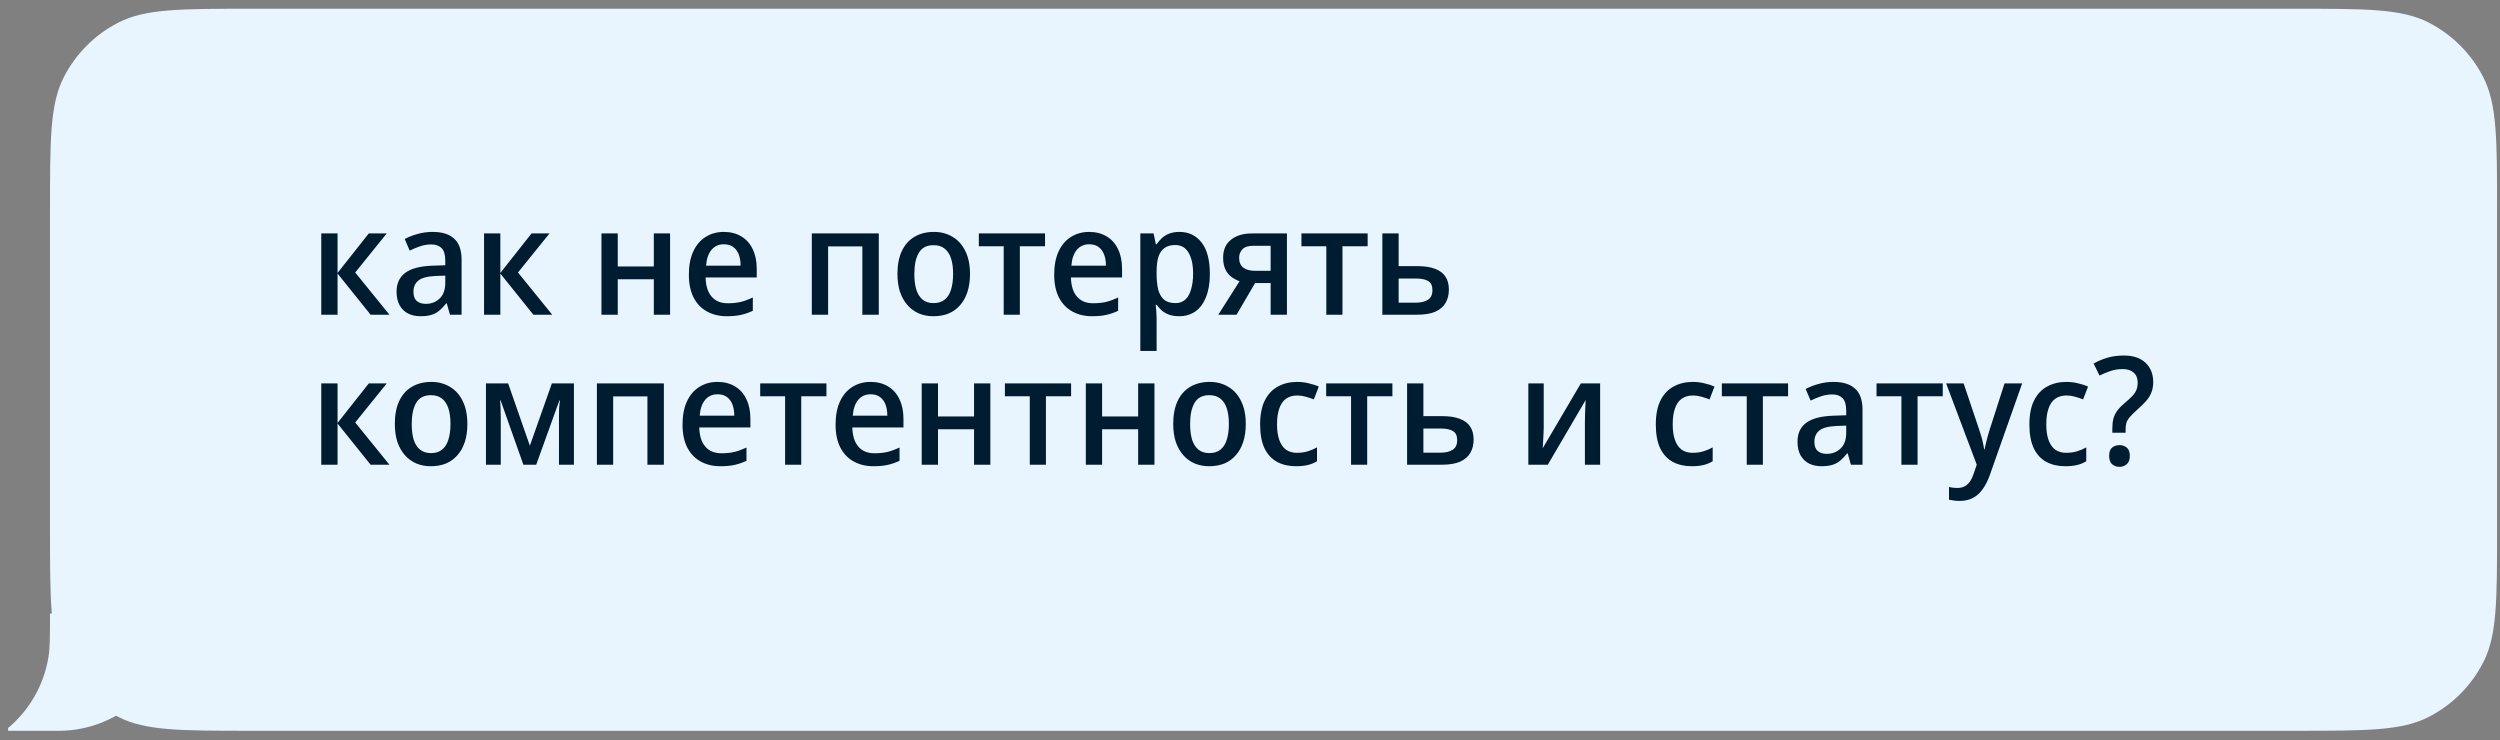
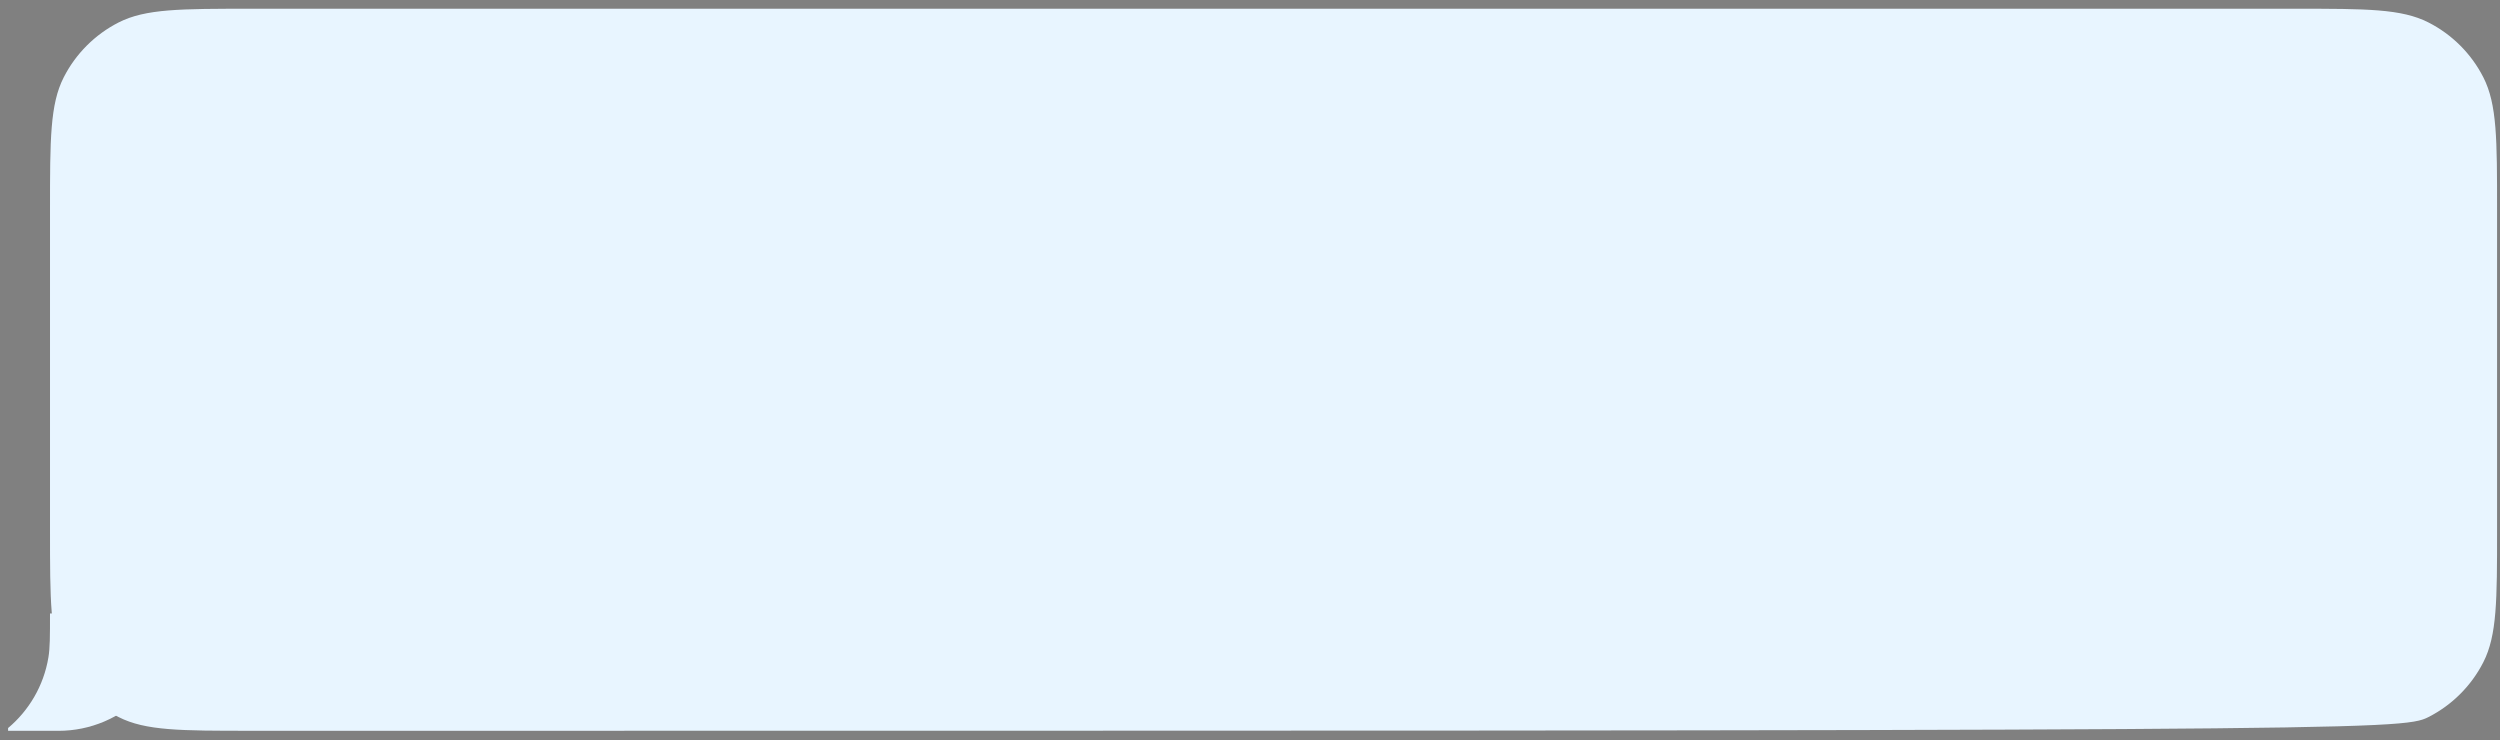
<svg xmlns="http://www.w3.org/2000/svg" width="250" height="74" viewBox="0 0 250 74" fill="none">
  <rect x="0" y="0" width="250" height="74" fill="#808080" stroke="none" />
-   <path fill-rule="evenodd" clip-rule="evenodd" d="M249.707 20.986C249.707 13.946 249.707 10.426 248.337 7.737C247.132 5.372 245.209 3.449 242.843 2.244C240.154 0.874 236.634 0.874 229.594 0.874H25.113C18.073 0.874 14.553 0.874 11.864 2.244C9.499 3.449 7.576 5.372 6.371 7.737C5.001 10.426 5.001 13.946 5.001 20.986V52.965C5.001 60.006 5.001 63.526 6.371 66.215C7.576 68.58 9.499 70.503 11.864 71.708C14.553 73.078 18.073 73.078 25.113 73.078H229.594C236.634 73.078 240.154 73.078 242.843 71.708C245.209 70.503 247.132 68.58 248.337 66.215C249.707 63.526 249.707 60.006 249.707 52.965V20.986Z" fill="#E8F5FF" />
+   <path fill-rule="evenodd" clip-rule="evenodd" d="M249.707 20.986C249.707 13.946 249.707 10.426 248.337 7.737C247.132 5.372 245.209 3.449 242.843 2.244C240.154 0.874 236.634 0.874 229.594 0.874H25.113C18.073 0.874 14.553 0.874 11.864 2.244C9.499 3.449 7.576 5.372 6.371 7.737C5.001 10.426 5.001 13.946 5.001 20.986V52.965C5.001 60.006 5.001 63.526 6.371 66.215C7.576 68.58 9.499 70.503 11.864 71.708C14.553 73.078 18.073 73.078 25.113 73.078C236.634 73.078 240.154 73.078 242.843 71.708C245.209 70.503 247.132 68.58 248.337 66.215C249.707 63.526 249.707 60.006 249.707 52.965V20.986Z" fill="#E8F5FF" />
  <path d="M17.576 61.346C17.576 67.827 12.32 73.083 5.838 73.083H0.809V72.803C2.901 71.046 4.369 68.573 4.84 65.749C5 64.79 5 63.641 5 61.346H17.576Z" fill="#E8F5FF" />
-   <path d="M36.879 23.342H38.674L35.521 27.249L38.945 31.472H37.06L33.756 27.354V31.472H32.127V23.342H33.756V27.294L36.879 23.342ZM43.262 23.191C44.217 23.191 44.937 23.417 45.419 23.87C45.912 24.312 46.158 25.011 46.158 25.966V31.472H44.997L44.68 30.341H44.62C44.388 30.633 44.157 30.874 43.926 31.065C43.705 31.256 43.443 31.397 43.141 31.487C42.85 31.578 42.488 31.623 42.055 31.623C41.603 31.623 41.196 31.538 40.834 31.367C40.471 31.186 40.185 30.914 39.974 30.552C39.762 30.18 39.657 29.717 39.657 29.164C39.657 28.34 39.949 27.711 40.532 27.279C41.125 26.846 42.025 26.61 43.232 26.57L44.529 26.524V26.072C44.529 25.469 44.404 25.046 44.152 24.805C43.911 24.564 43.569 24.443 43.126 24.443C42.754 24.443 42.387 24.503 42.025 24.624C41.663 24.744 41.311 24.89 40.969 25.061L40.471 23.9C40.843 23.699 41.266 23.533 41.739 23.402C42.221 23.261 42.729 23.191 43.262 23.191ZM43.549 27.596C42.724 27.636 42.151 27.792 41.829 28.063C41.507 28.325 41.346 28.697 41.346 29.179C41.346 29.602 41.457 29.909 41.678 30.1C41.91 30.291 42.206 30.386 42.568 30.386C43.121 30.386 43.584 30.21 43.956 29.858C44.338 29.506 44.529 28.978 44.529 28.274V27.565L43.549 27.596ZM53.156 23.342H54.952L51.799 27.249L55.223 31.472H53.337L50.034 27.354V31.472H48.405V23.342H50.034V27.294L53.156 23.342ZM61.775 23.342V26.645H65.38V23.342H67.009V31.472H65.38V27.927H61.775V31.472H60.145V23.342H61.775ZM72.385 23.191C73.059 23.191 73.642 23.342 74.135 23.643C74.628 23.935 75.005 24.357 75.267 24.91C75.538 25.464 75.674 26.117 75.674 26.872V27.746H70.56C70.58 28.581 70.781 29.22 71.164 29.662C71.546 30.105 72.084 30.326 72.778 30.326C73.27 30.326 73.708 30.281 74.09 30.19C74.482 30.09 74.879 29.944 75.282 29.753V31.08C74.9 31.261 74.507 31.397 74.105 31.487C73.713 31.578 73.235 31.623 72.672 31.623C71.938 31.623 71.284 31.467 70.711 31.155C70.138 30.844 69.69 30.381 69.368 29.768C69.047 29.144 68.886 28.38 68.886 27.475C68.886 26.56 69.032 25.785 69.323 25.152C69.615 24.518 70.022 24.036 70.545 23.704C71.078 23.362 71.692 23.191 72.385 23.191ZM72.385 24.428C71.873 24.428 71.46 24.614 71.148 24.986C70.837 25.358 70.656 25.886 70.606 26.57H74.06C74.06 26.147 73.999 25.775 73.879 25.453C73.758 25.132 73.572 24.88 73.321 24.699C73.079 24.518 72.768 24.428 72.385 24.428ZM87.879 23.342V31.472H86.235V24.639H82.811V31.472H81.181V23.342H87.879ZM97.001 27.399C97.001 28.073 96.915 28.672 96.744 29.195C96.573 29.717 96.327 30.16 96.005 30.522C95.693 30.884 95.311 31.16 94.859 31.352C94.406 31.533 93.898 31.623 93.335 31.623C92.822 31.623 92.345 31.533 91.902 31.352C91.46 31.16 91.078 30.884 90.756 30.522C90.434 30.16 90.183 29.717 90.001 29.195C89.831 28.672 89.745 28.068 89.745 27.384C89.745 26.489 89.891 25.73 90.183 25.107C90.474 24.483 90.891 24.01 91.434 23.689C91.988 23.357 92.641 23.191 93.395 23.191C94.1 23.191 94.723 23.357 95.266 23.689C95.809 24.01 96.231 24.483 96.533 25.107C96.845 25.73 97.001 26.494 97.001 27.399ZM91.434 27.399C91.434 28.003 91.5 28.526 91.631 28.968C91.771 29.401 91.983 29.733 92.264 29.964C92.556 30.195 92.923 30.311 93.365 30.311C93.818 30.311 94.185 30.195 94.466 29.964C94.758 29.733 94.969 29.401 95.1 28.968C95.241 28.526 95.311 28.003 95.311 27.399C95.311 26.776 95.241 26.253 95.1 25.831C94.959 25.408 94.748 25.087 94.466 24.865C94.185 24.634 93.813 24.518 93.35 24.518C92.677 24.518 92.189 24.77 91.887 25.273C91.585 25.775 91.434 26.484 91.434 27.399ZM104.504 24.624H101.984V31.472H100.37V24.624H97.882V23.342H104.504V24.624ZM108.919 23.191C109.592 23.191 110.176 23.342 110.668 23.643C111.161 23.935 111.538 24.357 111.8 24.91C112.071 25.464 112.207 26.117 112.207 26.872V27.746H107.093C107.113 28.581 107.315 29.22 107.697 29.662C108.079 30.105 108.617 30.326 109.311 30.326C109.804 30.326 110.241 30.281 110.623 30.19C111.015 30.09 111.413 29.944 111.815 29.753V31.08C111.433 31.261 111.04 31.397 110.638 31.487C110.246 31.578 109.768 31.623 109.205 31.623C108.471 31.623 107.817 31.467 107.244 31.155C106.671 30.844 106.223 30.381 105.902 29.768C105.58 29.144 105.419 28.38 105.419 27.475C105.419 26.56 105.565 25.785 105.856 25.152C106.148 24.518 106.555 24.036 107.078 23.704C107.611 23.362 108.225 23.191 108.919 23.191ZM108.919 24.428C108.406 24.428 107.993 24.614 107.682 24.986C107.37 25.358 107.189 25.886 107.139 26.57H110.593C110.593 26.147 110.533 25.775 110.412 25.453C110.291 25.132 110.105 24.88 109.854 24.699C109.612 24.518 109.301 24.428 108.919 24.428ZM117.954 23.191C118.869 23.191 119.603 23.543 120.156 24.247C120.709 24.951 120.986 26.002 120.986 27.399C120.986 28.315 120.855 29.089 120.594 29.723C120.342 30.356 119.985 30.834 119.523 31.155C119.06 31.467 118.522 31.623 117.909 31.623C117.536 31.623 117.205 31.573 116.913 31.472C116.621 31.362 116.375 31.221 116.174 31.05C115.983 30.869 115.812 30.678 115.661 30.477H115.57C115.591 30.658 115.611 30.874 115.631 31.125C115.651 31.367 115.661 31.583 115.661 31.774V35.093H114.032V23.342H115.359L115.586 24.428H115.661C115.812 24.206 115.988 24 116.189 23.809C116.4 23.618 116.646 23.467 116.928 23.357C117.22 23.246 117.562 23.191 117.954 23.191ZM117.516 24.503C117.074 24.503 116.717 24.604 116.445 24.805C116.174 24.996 115.973 25.288 115.842 25.68C115.721 26.062 115.661 26.55 115.661 27.143V27.384C115.661 28.008 115.716 28.541 115.827 28.983C115.948 29.416 116.144 29.748 116.415 29.979C116.697 30.2 117.074 30.311 117.547 30.311C117.949 30.311 118.281 30.19 118.542 29.949C118.804 29.697 118.995 29.35 119.115 28.908C119.246 28.465 119.311 27.953 119.311 27.369C119.311 26.484 119.161 25.785 118.859 25.273C118.567 24.76 118.12 24.503 117.516 24.503ZM123.655 31.472H121.83L123.957 28.123C123.675 28.023 123.409 27.882 123.157 27.701C122.906 27.52 122.7 27.269 122.539 26.947C122.388 26.625 122.313 26.233 122.313 25.77C122.313 24.986 122.574 24.387 123.097 23.975C123.62 23.553 124.319 23.342 125.194 23.342H128.693V31.472H127.064V28.305H125.511L123.655 31.472ZM123.912 25.785C123.912 26.218 124.052 26.545 124.334 26.766C124.616 26.977 125.018 27.083 125.541 27.083H127.064V24.579H125.33C124.827 24.579 124.465 24.694 124.244 24.926C124.022 25.157 123.912 25.444 123.912 25.785ZM136.765 24.624H134.246V31.472H132.632V24.624H130.143V23.342H136.765V24.624ZM141.78 26.615C142.484 26.615 143.062 26.706 143.515 26.887C143.977 27.058 144.319 27.314 144.54 27.656C144.772 27.998 144.887 28.43 144.887 28.953C144.887 29.466 144.777 29.913 144.555 30.296C144.334 30.668 143.992 30.959 143.53 31.171C143.067 31.372 142.459 31.472 141.704 31.472H138.235V23.342H139.864V26.615H141.78ZM143.243 29.014C143.243 28.571 143.102 28.269 142.821 28.108C142.549 27.938 142.142 27.852 141.599 27.852H139.864V30.265H141.629C142.102 30.265 142.489 30.17 142.791 29.979C143.092 29.788 143.243 29.466 143.243 29.014ZM36.879 38.342H38.674L35.521 42.249L38.945 46.472H37.06L33.756 42.354V46.472H32.127V38.342H33.756V42.294L36.879 38.342ZM46.738 42.399C46.738 43.073 46.653 43.672 46.482 44.194C46.311 44.717 46.065 45.16 45.743 45.522C45.431 45.884 45.049 46.16 44.596 46.352C44.144 46.533 43.636 46.623 43.073 46.623C42.56 46.623 42.082 46.533 41.64 46.352C41.197 46.16 40.815 45.884 40.493 45.522C40.171 45.16 39.92 44.717 39.739 44.194C39.568 43.672 39.483 43.068 39.483 42.384C39.483 41.489 39.628 40.73 39.92 40.107C40.212 39.483 40.629 39.01 41.172 38.689C41.725 38.357 42.379 38.191 43.133 38.191C43.837 38.191 44.461 38.357 45.004 38.689C45.547 39.01 45.969 39.483 46.271 40.107C46.582 40.73 46.738 41.494 46.738 42.399ZM41.172 42.399C41.172 43.003 41.237 43.526 41.368 43.968C41.509 44.401 41.72 44.733 42.002 44.964C42.293 45.195 42.66 45.311 43.103 45.311C43.555 45.311 43.922 45.195 44.204 44.964C44.496 44.733 44.707 44.401 44.838 43.968C44.978 43.526 45.049 43.003 45.049 42.399C45.049 41.776 44.978 41.253 44.838 40.831C44.697 40.408 44.486 40.087 44.204 39.865C43.922 39.634 43.55 39.518 43.088 39.518C42.414 39.518 41.926 39.77 41.625 40.273C41.323 40.775 41.172 41.484 41.172 42.399ZM57.391 38.342V46.472H55.897V41.645C55.897 41.374 55.902 41.102 55.912 40.831C55.932 40.549 55.958 40.283 55.988 40.031H55.943L53.62 46.472H52.337L50.059 40.031H50.014C50.034 40.283 50.049 40.549 50.059 40.831C50.069 41.102 50.075 41.389 50.075 41.691V46.472H48.596V38.342H50.814L52.986 44.572L55.188 38.342H57.391ZM66.386 38.342V46.472H64.742V39.639H61.318V46.472H59.689V38.342H66.386ZM71.752 38.191C72.426 38.191 73.009 38.342 73.502 38.643C73.995 38.935 74.372 39.357 74.633 39.91C74.905 40.464 75.04 41.117 75.04 41.871V42.746H69.927C69.947 43.581 70.148 44.22 70.53 44.662C70.912 45.105 71.45 45.326 72.144 45.326C72.637 45.326 73.074 45.281 73.457 45.19C73.849 45.09 74.246 44.944 74.648 44.753V46.08C74.266 46.261 73.874 46.397 73.472 46.487C73.079 46.578 72.602 46.623 72.039 46.623C71.305 46.623 70.651 46.467 70.078 46.156C69.504 45.844 69.057 45.381 68.735 44.768C68.413 44.144 68.252 43.38 68.252 42.475C68.252 41.56 68.398 40.785 68.69 40.152C68.981 39.518 69.389 39.036 69.912 38.704C70.445 38.362 71.058 38.191 71.752 38.191ZM71.752 39.428C71.239 39.428 70.827 39.614 70.515 39.986C70.203 40.358 70.022 40.886 69.972 41.57H73.426C73.426 41.147 73.366 40.775 73.245 40.453C73.125 40.132 72.939 39.88 72.687 39.699C72.446 39.518 72.134 39.428 71.752 39.428ZM82.643 39.624H80.124V46.472H78.51V39.624H76.02V38.342H82.643V39.624ZM87.058 38.191C87.731 38.191 88.315 38.342 88.807 38.643C89.3 38.935 89.677 39.357 89.939 39.91C90.21 40.464 90.346 41.117 90.346 41.871V42.746H85.232C85.252 43.581 85.454 44.22 85.836 44.662C86.218 45.105 86.756 45.326 87.45 45.326C87.943 45.326 88.38 45.281 88.762 45.19C89.154 45.09 89.552 44.944 89.954 44.753V46.08C89.572 46.261 89.18 46.397 88.777 46.487C88.385 46.578 87.907 46.623 87.344 46.623C86.61 46.623 85.956 46.467 85.383 46.156C84.81 45.844 84.362 45.381 84.041 44.768C83.719 44.144 83.558 43.38 83.558 42.475C83.558 41.56 83.704 40.785 83.995 40.152C84.287 39.518 84.694 39.036 85.217 38.704C85.75 38.362 86.364 38.191 87.058 38.191ZM87.058 39.428C86.545 39.428 86.132 39.614 85.821 39.986C85.509 40.358 85.328 40.886 85.278 41.57H88.732C88.732 41.147 88.672 40.775 88.551 40.453C88.43 40.132 88.244 39.88 87.993 39.699C87.751 39.518 87.44 39.428 87.058 39.428ZM93.8 38.342V41.645H97.405V38.342H99.034V46.472H97.405V42.927H93.8V46.472H92.171V38.342H93.8ZM107.111 39.624H104.592V46.472H102.978V39.624H100.489V38.342H107.111V39.624ZM110.21 38.342V41.645H113.816V38.342H115.445V46.472H113.816V42.927H110.21V46.472H108.581V38.342H110.21ZM124.577 42.399C124.577 43.073 124.492 43.672 124.321 44.194C124.15 44.717 123.904 45.16 123.582 45.522C123.27 45.884 122.888 46.16 122.435 46.352C121.983 46.533 121.475 46.623 120.912 46.623C120.399 46.623 119.921 46.533 119.479 46.352C119.036 46.16 118.654 45.884 118.332 45.522C118.011 45.16 117.759 44.717 117.578 44.194C117.407 43.672 117.322 43.068 117.322 42.384C117.322 41.489 117.467 40.73 117.759 40.107C118.051 39.483 118.468 39.01 119.011 38.689C119.564 38.357 120.218 38.191 120.972 38.191C121.676 38.191 122.3 38.357 122.843 38.689C123.386 39.01 123.808 39.483 124.11 40.107C124.422 40.73 124.577 41.494 124.577 42.399ZM119.011 42.399C119.011 43.003 119.077 43.526 119.207 43.968C119.348 44.401 119.559 44.733 119.841 44.964C120.132 45.195 120.499 45.311 120.942 45.311C121.395 45.311 121.762 45.195 122.043 44.964C122.335 44.733 122.546 44.401 122.677 43.968C122.818 43.526 122.888 43.003 122.888 42.399C122.888 41.776 122.818 41.253 122.677 40.831C122.536 40.408 122.325 40.087 122.043 39.865C121.762 39.634 121.389 39.518 120.927 39.518C120.253 39.518 119.765 39.77 119.464 40.273C119.162 40.775 119.011 41.484 119.011 42.399ZM129.588 46.623C128.874 46.623 128.246 46.477 127.702 46.186C127.17 45.894 126.752 45.441 126.45 44.828C126.159 44.205 126.013 43.415 126.013 42.46C126.013 41.454 126.174 40.64 126.496 40.016C126.818 39.393 127.255 38.935 127.808 38.643C128.361 38.342 128.995 38.191 129.709 38.191C130.131 38.191 130.533 38.241 130.916 38.342C131.308 38.432 131.63 38.538 131.881 38.658L131.383 39.941C131.132 39.84 130.86 39.75 130.569 39.669C130.277 39.589 130 39.548 129.739 39.548C129.276 39.548 128.894 39.659 128.592 39.88C128.301 40.092 128.08 40.413 127.929 40.846C127.778 41.268 127.702 41.801 127.702 42.445C127.702 43.058 127.778 43.576 127.929 43.998C128.08 44.421 128.301 44.743 128.592 44.964C128.894 45.175 129.256 45.281 129.679 45.281C130.091 45.281 130.458 45.23 130.78 45.13C131.112 45.029 131.418 44.898 131.7 44.738V46.125C131.418 46.296 131.112 46.422 130.78 46.502C130.448 46.583 130.051 46.623 129.588 46.623ZM139.24 39.624H136.72V46.472H135.106V39.624H132.617V38.342H139.24V39.624ZM144.255 41.615C144.959 41.615 145.537 41.706 145.989 41.887C146.452 42.057 146.794 42.314 147.015 42.656C147.246 42.998 147.362 43.43 147.362 43.953C147.362 44.466 147.252 44.913 147.03 45.296C146.809 45.668 146.467 45.959 146.005 46.171C145.542 46.372 144.934 46.472 144.179 46.472H140.71V38.342H142.339V41.615H144.255ZM145.718 44.014C145.718 43.571 145.577 43.269 145.296 43.108C145.024 42.938 144.617 42.852 144.074 42.852H142.339V45.266H144.104C144.577 45.266 144.964 45.17 145.265 44.979C145.567 44.788 145.718 44.466 145.718 44.014ZM154.372 42.777C154.372 42.897 154.367 43.053 154.357 43.244C154.347 43.435 154.337 43.636 154.327 43.848C154.317 44.049 154.307 44.24 154.297 44.421C154.287 44.592 154.277 44.727 154.267 44.828L158.083 38.342H160.014V46.472H158.49V42.143C158.49 41.952 158.495 41.716 158.505 41.434C158.515 41.152 158.525 40.881 158.536 40.619C158.546 40.348 158.556 40.142 158.566 40.001L154.779 46.472H152.834V38.342H154.372V42.777ZM169.156 46.623C168.442 46.623 167.813 46.477 167.27 46.186C166.737 45.894 166.32 45.441 166.018 44.828C165.727 44.205 165.581 43.415 165.581 42.46C165.581 41.454 165.742 40.64 166.063 40.016C166.385 39.393 166.823 38.935 167.376 38.643C167.929 38.342 168.562 38.191 169.276 38.191C169.699 38.191 170.101 38.241 170.483 38.342C170.875 38.432 171.197 38.538 171.449 38.658L170.951 39.941C170.699 39.84 170.428 39.75 170.136 39.669C169.845 39.589 169.568 39.548 169.307 39.548C168.844 39.548 168.462 39.659 168.16 39.88C167.869 40.092 167.647 40.413 167.496 40.846C167.346 41.268 167.27 41.801 167.27 42.445C167.27 43.058 167.346 43.576 167.496 43.998C167.647 44.421 167.869 44.743 168.16 44.964C168.462 45.175 168.824 45.281 169.246 45.281C169.659 45.281 170.026 45.23 170.347 45.13C170.679 45.029 170.986 44.898 171.268 44.738V46.125C170.986 46.296 170.679 46.422 170.347 46.502C170.016 46.583 169.618 46.623 169.156 46.623ZM178.807 39.624H176.288V46.472H174.674V39.624H172.185V38.342H178.807V39.624ZM183.355 38.191C184.31 38.191 185.029 38.417 185.512 38.87C186.005 39.312 186.251 40.011 186.251 40.966V46.472H185.09L184.773 45.341H184.712C184.481 45.633 184.25 45.874 184.019 46.065C183.797 46.256 183.536 46.397 183.234 46.487C182.942 46.578 182.58 46.623 182.148 46.623C181.695 46.623 181.288 46.538 180.926 46.367C180.564 46.186 180.278 45.914 180.066 45.552C179.855 45.18 179.75 44.717 179.75 44.164C179.75 43.34 180.041 42.711 180.624 42.279C181.218 41.846 182.118 41.61 183.325 41.57L184.622 41.525V41.072C184.622 40.469 184.496 40.046 184.245 39.805C184.003 39.563 183.662 39.443 183.219 39.443C182.847 39.443 182.48 39.503 182.118 39.624C181.756 39.745 181.404 39.89 181.062 40.061L180.564 38.9C180.936 38.699 181.359 38.533 181.831 38.402C182.314 38.261 182.822 38.191 183.355 38.191ZM183.641 42.596C182.817 42.636 182.244 42.792 181.922 43.063C181.6 43.325 181.439 43.697 181.439 44.179C181.439 44.602 181.55 44.908 181.771 45.1C182.002 45.291 182.299 45.386 182.661 45.386C183.214 45.386 183.677 45.21 184.049 44.858C184.431 44.506 184.622 43.978 184.622 43.274V42.565L183.641 42.596ZM194.275 39.624H191.756V46.472H190.142V39.624H187.653V38.342H194.275V39.624ZM194.614 38.342H196.364L197.917 42.958C197.998 43.189 198.068 43.415 198.129 43.636C198.199 43.858 198.254 44.079 198.294 44.3C198.345 44.511 198.385 44.722 198.415 44.934H198.46C198.511 44.672 198.581 44.365 198.672 44.014C198.762 43.651 198.863 43.294 198.973 42.943L200.452 38.342H202.216L198.958 47.574C198.767 48.096 198.536 48.544 198.264 48.916C198.003 49.298 197.681 49.59 197.299 49.791C196.927 49.992 196.479 50.093 195.956 50.093C195.735 50.093 195.534 50.078 195.353 50.047C195.182 50.027 195.031 50.002 194.9 49.972V48.705C195.001 48.725 195.127 48.745 195.278 48.765C195.428 48.785 195.584 48.795 195.745 48.795C196.037 48.795 196.288 48.735 196.499 48.614C196.711 48.494 196.887 48.323 197.027 48.101C197.168 47.89 197.284 47.639 197.374 47.347L197.676 46.472L194.614 38.342ZM206.514 46.623C205.8 46.623 205.171 46.477 204.628 46.186C204.095 45.894 203.678 45.441 203.376 44.828C203.085 44.205 202.939 43.415 202.939 42.46C202.939 41.454 203.1 40.64 203.422 40.016C203.743 39.393 204.181 38.935 204.734 38.643C205.287 38.342 205.921 38.191 206.635 38.191C207.057 38.191 207.459 38.241 207.841 38.342C208.234 38.432 208.555 38.538 208.807 38.658L208.309 39.941C208.058 39.84 207.786 39.75 207.494 39.669C207.203 39.589 206.926 39.548 206.665 39.548C206.202 39.548 205.82 39.659 205.518 39.88C205.227 40.092 205.005 40.413 204.855 40.846C204.704 41.268 204.628 41.801 204.628 42.445C204.628 43.058 204.704 43.576 204.855 43.998C205.005 44.421 205.227 44.743 205.518 44.964C205.82 45.175 206.182 45.281 206.604 45.281C207.017 45.281 207.384 45.23 207.706 45.13C208.037 45.029 208.344 44.898 208.626 44.738V46.125C208.344 46.296 208.037 46.422 207.706 46.502C207.374 46.583 206.976 46.623 206.514 46.623ZM211.233 42.837C211.233 42.465 211.268 42.143 211.338 41.871C211.409 41.6 211.529 41.343 211.7 41.102C211.881 40.851 212.128 40.594 212.439 40.333C212.791 40.031 213.063 39.78 213.254 39.579C213.445 39.367 213.576 39.166 213.646 38.975C213.727 38.774 213.767 38.533 213.767 38.251C213.767 37.819 213.631 37.487 213.36 37.256C213.098 37.024 212.731 36.909 212.258 36.909C211.816 36.909 211.409 36.974 211.037 37.105C210.675 37.225 210.312 37.376 209.95 37.557L209.362 36.35C209.774 36.119 210.227 35.928 210.72 35.777C211.223 35.626 211.776 35.551 212.379 35.551C213.314 35.551 214.038 35.792 214.551 36.275C215.064 36.758 215.321 37.401 215.321 38.206C215.321 38.638 215.25 39.01 215.109 39.322C214.979 39.634 214.788 39.92 214.536 40.182C214.295 40.444 214.003 40.725 213.661 41.027C213.36 41.298 213.128 41.53 212.967 41.721C212.806 41.912 212.696 42.103 212.636 42.294C212.585 42.475 212.56 42.701 212.56 42.973V43.274H211.233V42.837ZM210.916 45.582C210.916 45.19 211.016 44.913 211.218 44.753C211.419 44.592 211.665 44.511 211.957 44.511C212.228 44.511 212.465 44.592 212.666 44.753C212.877 44.913 212.982 45.19 212.982 45.582C212.982 45.974 212.877 46.256 212.666 46.427C212.465 46.598 212.228 46.684 211.957 46.684C211.665 46.684 211.419 46.598 211.218 46.427C211.016 46.256 210.916 45.974 210.916 45.582Z" fill="#001C31" />
</svg>